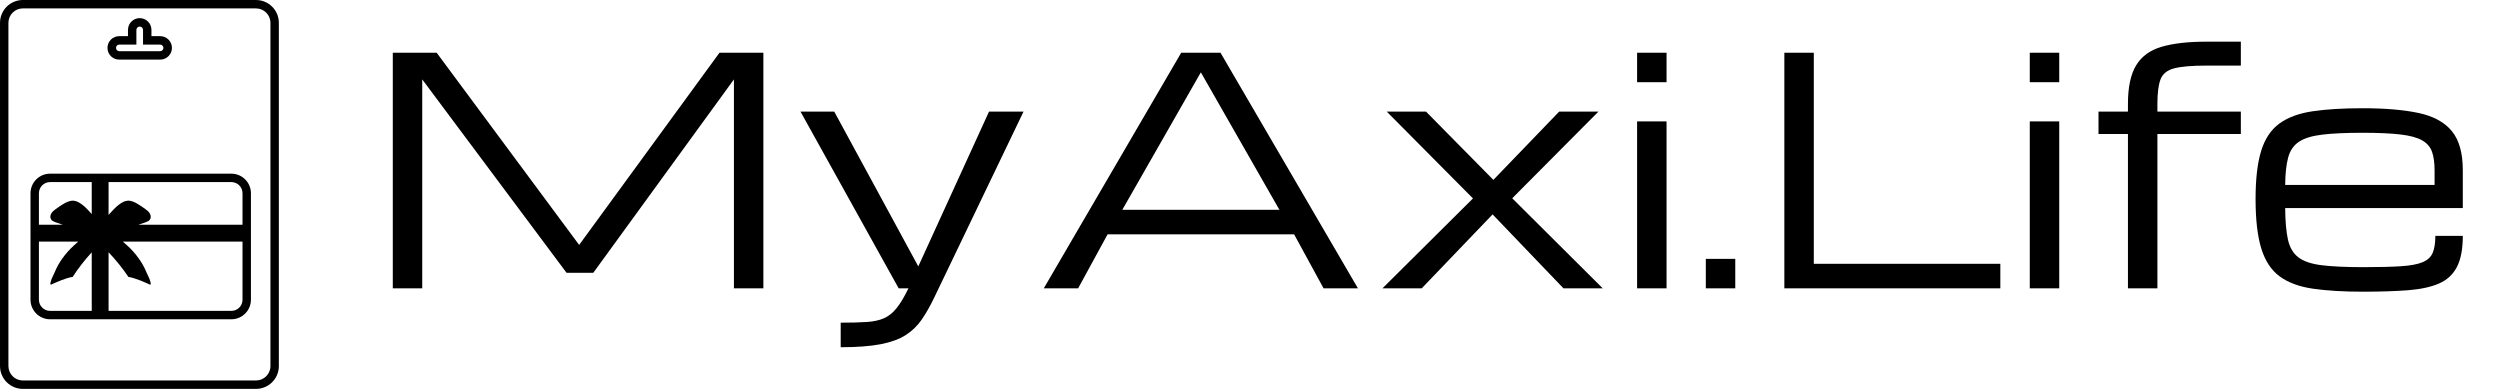
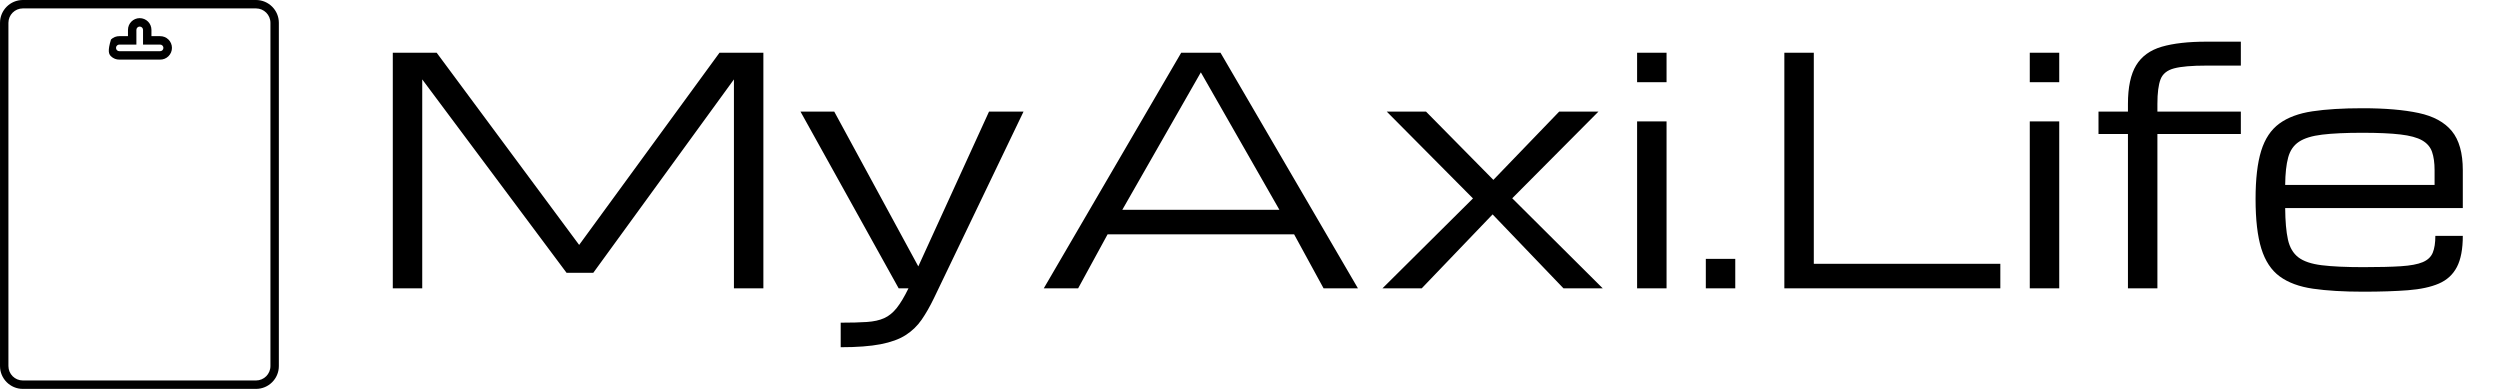
<svg xmlns="http://www.w3.org/2000/svg" baseProfile="full" height="28" version="1.1" viewBox="0 0 180 28" width="180">
  <defs />
  <g transform="translate(-3.961, 4.973789202742295e-16)">
    <path d="M 79.984,0.0 L 20.015,0.0 C 16.777,0.004 14.148,2.629 14.148,5.871 L 14.148,94.129 C 14.148,97.371 16.777,99.996 20.015,100 L 79.984,100 C 83.222,99.996 85.851,97.371 85.851,94.129 L 85.851,5.871 C 85.851,2.629 83.222,0.004 79.984,-1.7763568394002505e-15 L 79.984,0.0 M 83.687,94.129 C 83.687,96.176 82.027,97.832 79.984,97.836 L 20.015,97.836 C 17.972,97.832 16.312,96.176 16.312,94.129 L 16.312,5.871 C 16.312,3.824 17.972,2.168 20.015,2.164 L 79.984,2.164 C 82.027,2.168 83.687,3.824 83.687,5.871 L 83.687,94.129" fill="rgb(0,0,0)" transform="scale(0.28)" />
-     <path d="M 44.863,15.328 L 55.277,15.328 C 56.09,15.348 56.875,15.039 57.453,14.469 C 58.035,13.902 58.363,13.125 58.363,12.312 C 58.363,11.504 58.035,10.727 57.453,10.156 C 56.875,9.59 56.09,9.281 55.277,9.297 L 53.09,9.297 L 53.09,7.684 C 53.09,6.016 51.738,4.664 50.07,4.664 C 48.406,4.664 47.054,6.016 47.054,7.684 L 47.054,9.297 L 44.863,9.297 C 44.054,9.281 43.269,9.59 42.687,10.156 C 42.109,10.727 41.781,11.504 41.781,12.312 C 41.781,13.125 42.109,13.902 42.687,14.469 C 43.269,15.039 44.054,15.348 44.863,15.328 M 44.863,11.461 L 49.218,11.461 L 49.218,7.683 C 49.218,7.211 49.601,6.832 50.07,6.832 C 50.543,6.832 50.926,7.211 50.926,7.683 L 50.926,11.461 L 55.281,11.461 L 55.277,11.461 C 55.512,11.453 55.738,11.539 55.906,11.699 C 56.07,11.859 56.168,12.082 56.168,12.312 C 56.168,12.547 56.07,12.769 55.906,12.93 C 55.738,13.09 55.512,13.176 55.277,13.164 L 44.863,13.164 C 44.633,13.176 44.406,13.09 44.238,12.93 C 44.07,12.769 43.976,12.547 43.976,12.312 C 43.976,12.082 44.07,11.859 44.238,11.699 C 44.406,11.539 44.633,11.453 44.863,11.461 L 44.863,11.461" fill="rgb(0,0,0)" transform="scale(0.28)" />
-     <path d="M 73.645,44.66 L 27.02,44.66 C 24.243,44.664 21.993,46.914 21.989,49.691 L 21.989,77.074 C 21.993,79.848 24.243,82.098 27.02,82.101 L 73.645,82.101 C 76.418,82.098 78.668,79.848 78.672,77.074 L 78.672,49.691 C 78.668,46.914 76.418,44.664 73.645,44.66 M 37.735,79.937 L 27.02,79.937 C 25.438,79.937 24.157,78.656 24.153,77.074 L 24.153,62.121 L 34.27,62.121 C 33.903,62.453 33.535,62.785 33.164,63.109 L 33.168,63.109 C 32.055,64.105 31.055,65.226 30.192,66.449 C 29.395,67.543 28.735,68.726 28.223,69.976 C 27.996,70.527 27.711,71.046 27.465,71.601 C 27.36,71.839 26.981,72.925 27.129,73.128 L 27.129,73.124 C 27.164,73.167 27.211,73.195 27.266,73.203 C 28.492,72.624 31.195,71.417 32.832,71.203 C 34.285,68.96 35.926,66.851 37.734,64.886 L 37.735,79.937 M 37.735,55.039 C 36.954,54.195 36.204,53.309 35.255,52.605 C 34.61,52.129 33.903,51.687 33.114,51.613 C 32.149,51.519 31.227,51.984 30.387,52.48 C 29.715,52.887 29.059,53.328 28.422,53.801 C 28.001,54.113 27.579,54.453 27.317,54.918 L 27.325,54.91 C 27.208,55.121 27.13,55.351 27.106,55.59 C 27.067,55.883 27.133,56.184 27.29,56.434 C 27.532,56.801 27.962,56.976 28.368,57.129 C 28.973,57.359 29.622,57.57 30.278,57.785 L 24.153,57.785 L 24.153,49.691 C 24.157,48.109 25.438,46.828 27.02,46.824 L 37.735,46.824 L 37.735,55.039 M 76.508,77.074 C 76.508,78.656 75.227,79.937 73.645,79.937 L 42.067,79.937 L 42.067,64.867 C 43.938,66.84 45.645,68.961 47.172,71.211 C 48.809,71.43 51.516,72.637 52.739,73.211 C 52.793,73.199 52.84,73.172 52.875,73.133 C 53.02,72.93 52.649,71.844 52.543,71.606 C 52.297,71.051 52.012,70.535 51.785,69.981 C 51.274,68.731 50.61,67.543 49.813,66.449 C 48.95,65.227 47.953,64.106 46.836,63.11 C 46.465,62.782 46.098,62.45 45.731,62.121 L 76.508,62.121 L 76.508,77.074 M 76.508,57.793 L 49.731,57.793 C 50.387,57.578 51.028,57.367 51.641,57.137 C 52.044,56.98 52.473,56.809 52.719,56.441 L 52.715,56.441 C 52.876,56.191 52.938,55.891 52.899,55.598 C 52.876,55.359 52.801,55.129 52.684,54.918 C 52.422,54.453 52.001,54.117 51.579,53.801 C 50.946,53.328 50.29,52.891 49.614,52.48 C 48.778,51.977 47.852,51.516 46.887,51.613 C 46.098,51.691 45.391,52.133 44.747,52.605 C 43.719,53.367 42.922,54.352 42.063,55.262 L 42.067,46.824 L 73.645,46.824 C 75.227,46.828 76.508,48.109 76.508,49.691 L 76.508,57.793" fill="rgb(0,0,0)" transform="scale(0.28)" />
+     <path d="M 44.863,15.328 L 55.277,15.328 C 56.09,15.348 56.875,15.039 57.453,14.469 C 58.035,13.902 58.363,13.125 58.363,12.312 C 58.363,11.504 58.035,10.727 57.453,10.156 C 56.875,9.59 56.09,9.281 55.277,9.297 L 53.09,9.297 L 53.09,7.684 C 53.09,6.016 51.738,4.664 50.07,4.664 C 48.406,4.664 47.054,6.016 47.054,7.684 L 47.054,9.297 L 44.863,9.297 C 44.054,9.281 43.269,9.59 42.687,10.156 C 41.781,13.125 42.109,13.902 42.687,14.469 C 43.269,15.039 44.054,15.348 44.863,15.328 M 44.863,11.461 L 49.218,11.461 L 49.218,7.683 C 49.218,7.211 49.601,6.832 50.07,6.832 C 50.543,6.832 50.926,7.211 50.926,7.683 L 50.926,11.461 L 55.281,11.461 L 55.277,11.461 C 55.512,11.453 55.738,11.539 55.906,11.699 C 56.07,11.859 56.168,12.082 56.168,12.312 C 56.168,12.547 56.07,12.769 55.906,12.93 C 55.738,13.09 55.512,13.176 55.277,13.164 L 44.863,13.164 C 44.633,13.176 44.406,13.09 44.238,12.93 C 44.07,12.769 43.976,12.547 43.976,12.312 C 43.976,12.082 44.07,11.859 44.238,11.699 C 44.406,11.539 44.633,11.453 44.863,11.461 L 44.863,11.461" fill="rgb(0,0,0)" transform="scale(0.28)" />
    <path d="M2.165 17.759V0.795H5.323L15.583 14.634L25.689 0.795H28.847V17.759H26.727V2.717L16.599 16.644H14.678L4.285 2.717V17.759Z M34.414 22.0V20.233Q35.551 20.233 36.297 20.183Q37.042 20.134 37.545 19.907Q38.047 19.681 38.45 19.173Q38.853 18.665 39.295 17.759H38.588L31.52 5.036H33.95L40.002 16.18L45.093 5.036H47.578L41.129 18.466Q40.698 19.36 40.239 20.023Q39.781 20.686 39.091 21.128Q38.401 21.569 37.285 21.785Q36.17 22.0 34.414 22.0Z M49.036 17.759 58.932 0.795H61.759L71.655 17.759H69.181L67.06 13.871H53.631L51.51 17.759ZM54.691 12.104H66.0L60.345 2.209Z M73.422 17.759 79.938 11.287 73.731 5.036H76.558L81.407 9.951L86.145 5.036H88.972L82.765 11.276L89.281 17.759H86.454L81.351 12.436L76.249 17.759Z M91.755 17.759V5.743H93.876V17.759ZM91.755 2.916V0.795H93.876V2.916Z M96.703 17.759V15.639H98.823V17.759Z M102.357 17.759V0.795H104.478V15.992H117.908V17.759Z M120.028 17.759V5.743H122.149V17.759ZM120.028 2.916V0.795H122.149V2.916Z M127.096 17.759V6.649H124.976V5.036H127.096V4.484Q127.096 2.673 127.687 1.701Q128.278 0.729 129.532 0.364Q130.785 0.0 132.762 0.0H135.225V1.723H132.751Q131.172 1.723 130.421 1.922Q129.67 2.12 129.443 2.711Q129.217 3.302 129.217 4.484V5.036H135.225V6.649H129.217V17.759Z M151.206 13.982Q151.206 15.407 150.781 16.224Q150.355 17.041 149.483 17.417Q148.61 17.792 147.258 17.897Q145.905 18.002 144.038 18.002Q141.907 18.002 140.421 17.787Q138.936 17.571 138.025 16.903Q137.113 16.235 136.699 14.899Q136.285 13.562 136.285 11.331Q136.285 9.167 136.688 7.863Q137.091 6.56 137.997 5.898Q138.903 5.235 140.377 5.014Q141.851 4.793 143.983 4.793Q146.424 4.793 148.025 5.136Q149.627 5.478 150.416 6.439Q151.206 7.4 151.206 9.255V11.983H138.417Q138.428 13.397 138.615 14.247Q138.803 15.097 139.366 15.528Q139.93 15.959 141.051 16.097Q142.172 16.235 144.038 16.235Q145.717 16.235 146.749 16.169Q147.782 16.102 148.318 15.876Q148.853 15.65 149.041 15.197Q149.229 14.744 149.229 13.982ZM143.983 6.56Q142.183 6.56 141.084 6.693Q139.985 6.825 139.411 7.206Q138.836 7.587 138.632 8.338Q138.428 9.089 138.417 10.315H149.174V9.255Q149.174 8.46 148.991 7.935Q148.809 7.411 148.279 7.107Q147.749 6.803 146.716 6.682Q145.684 6.56 143.983 6.56Z " fill="rgb(0,0,0)" transform="translate(30.077, 3)" />
  </g>
</svg>